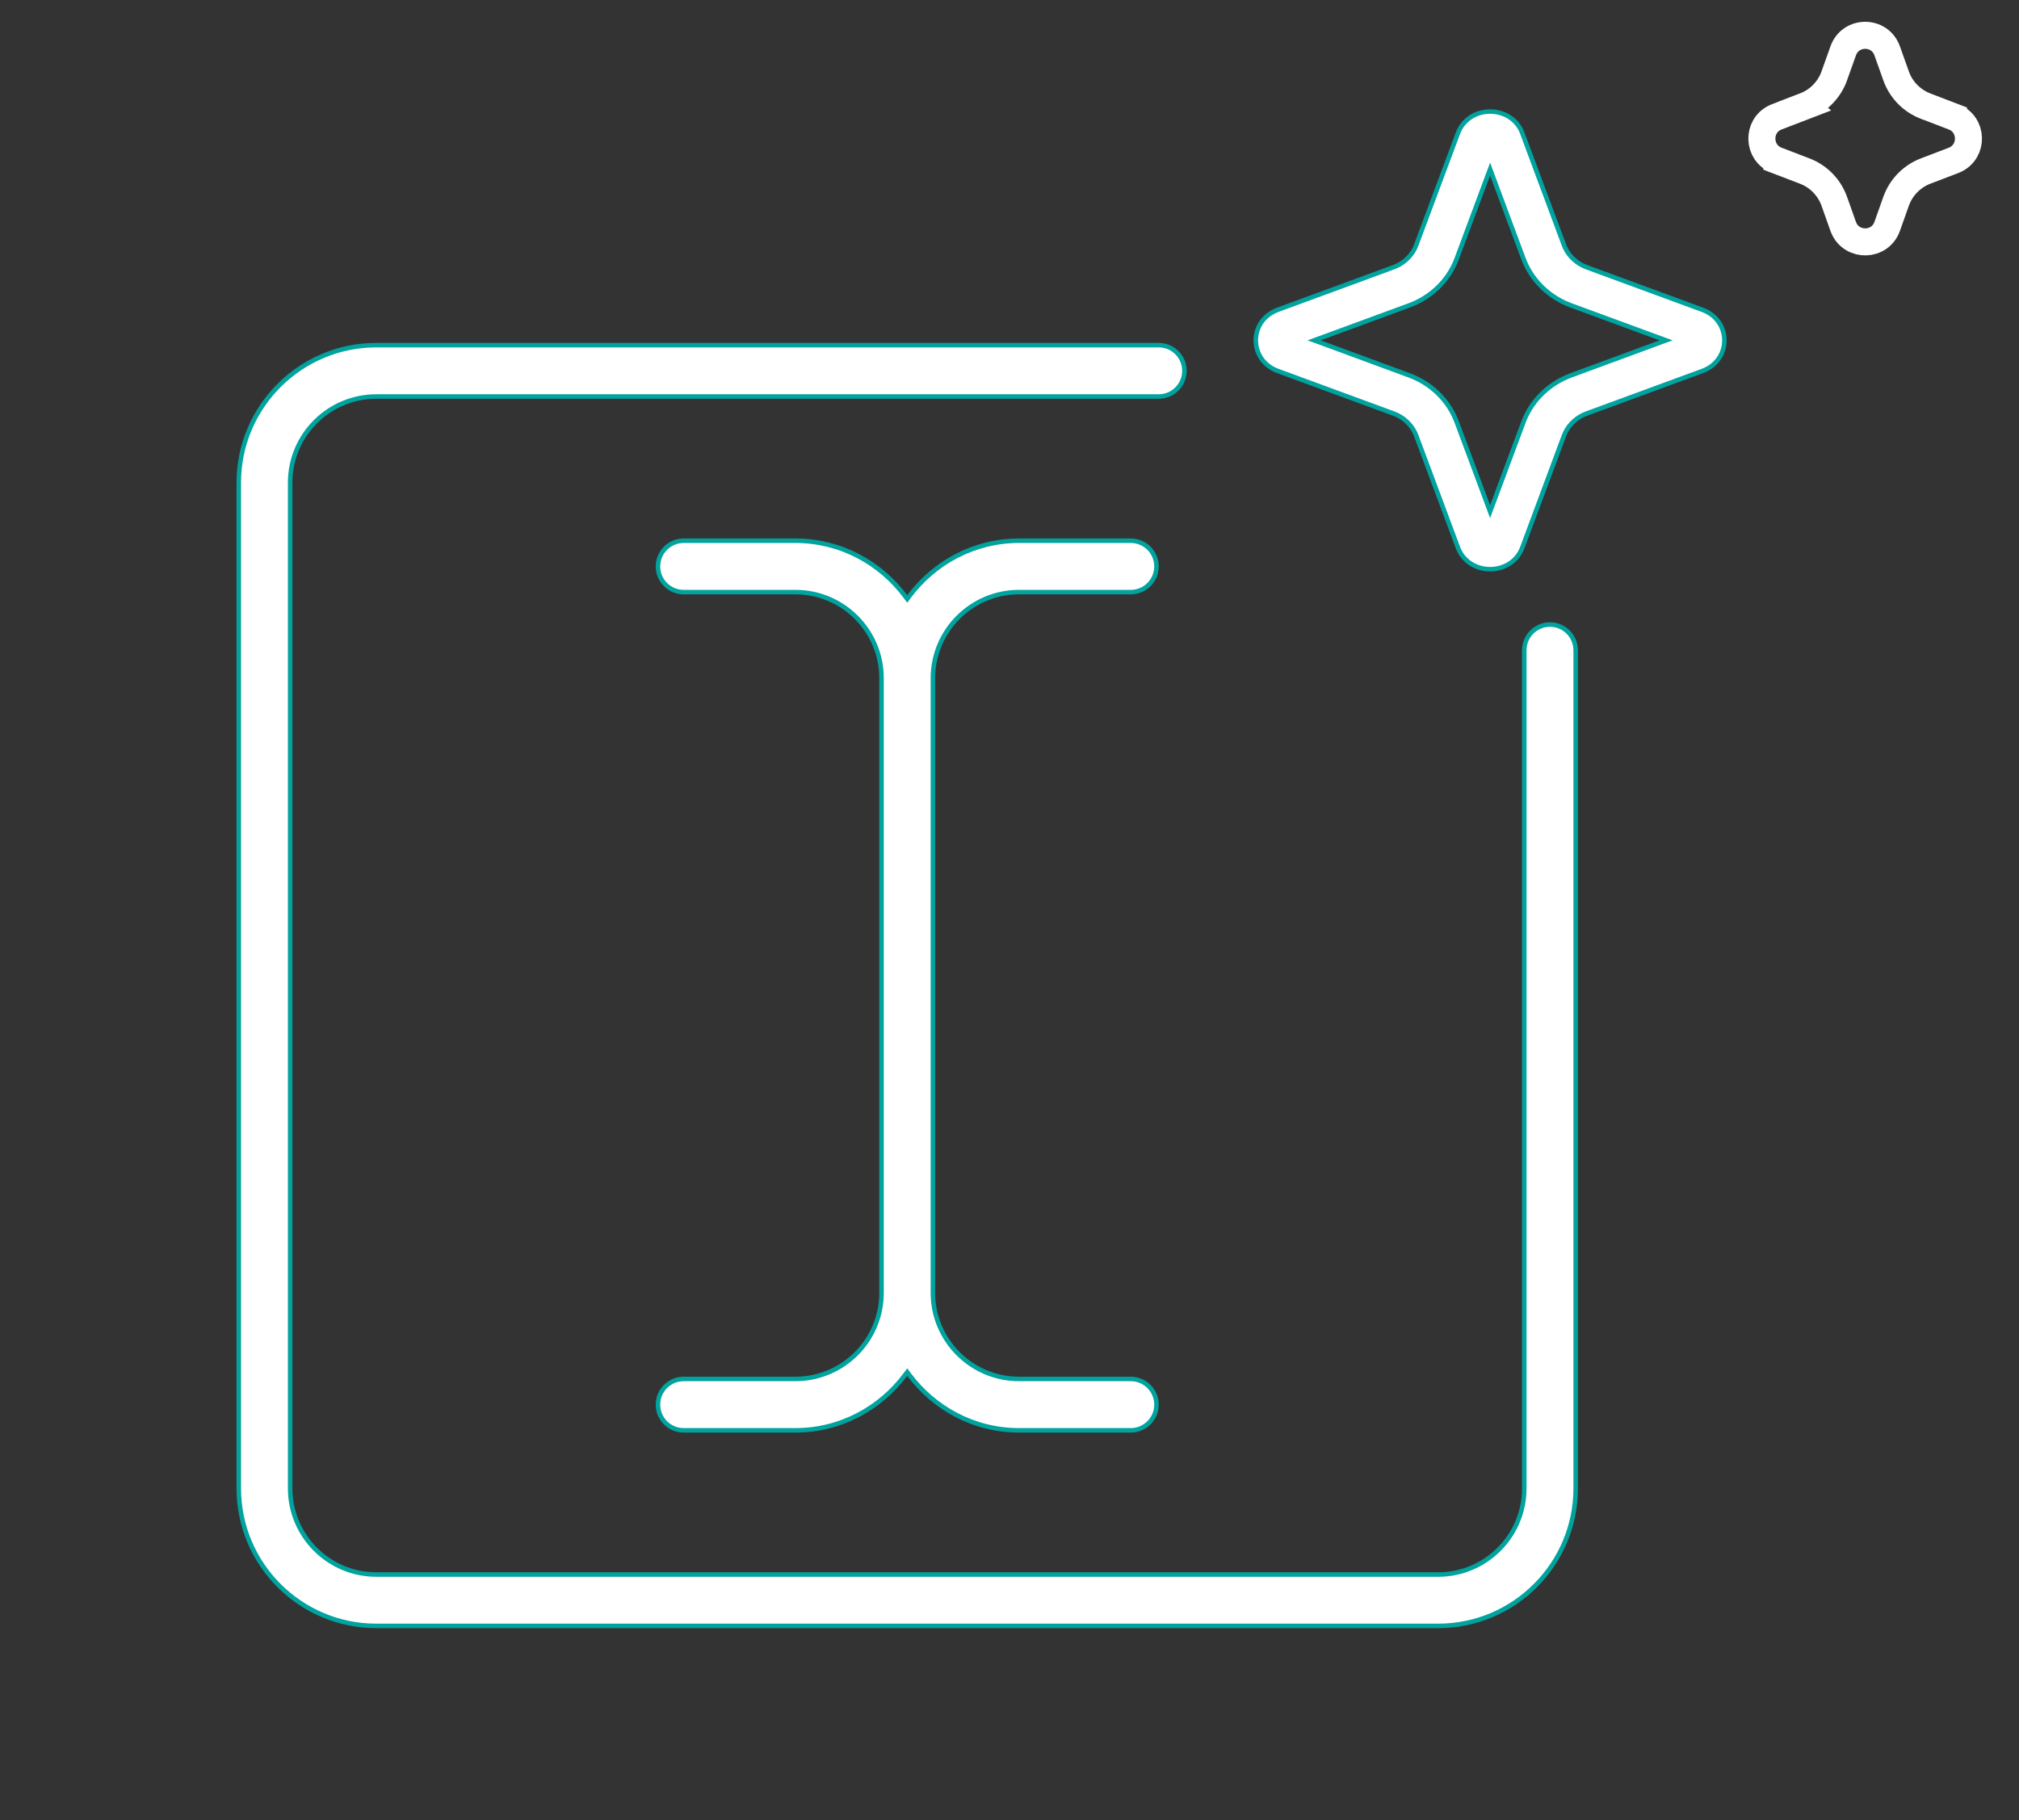
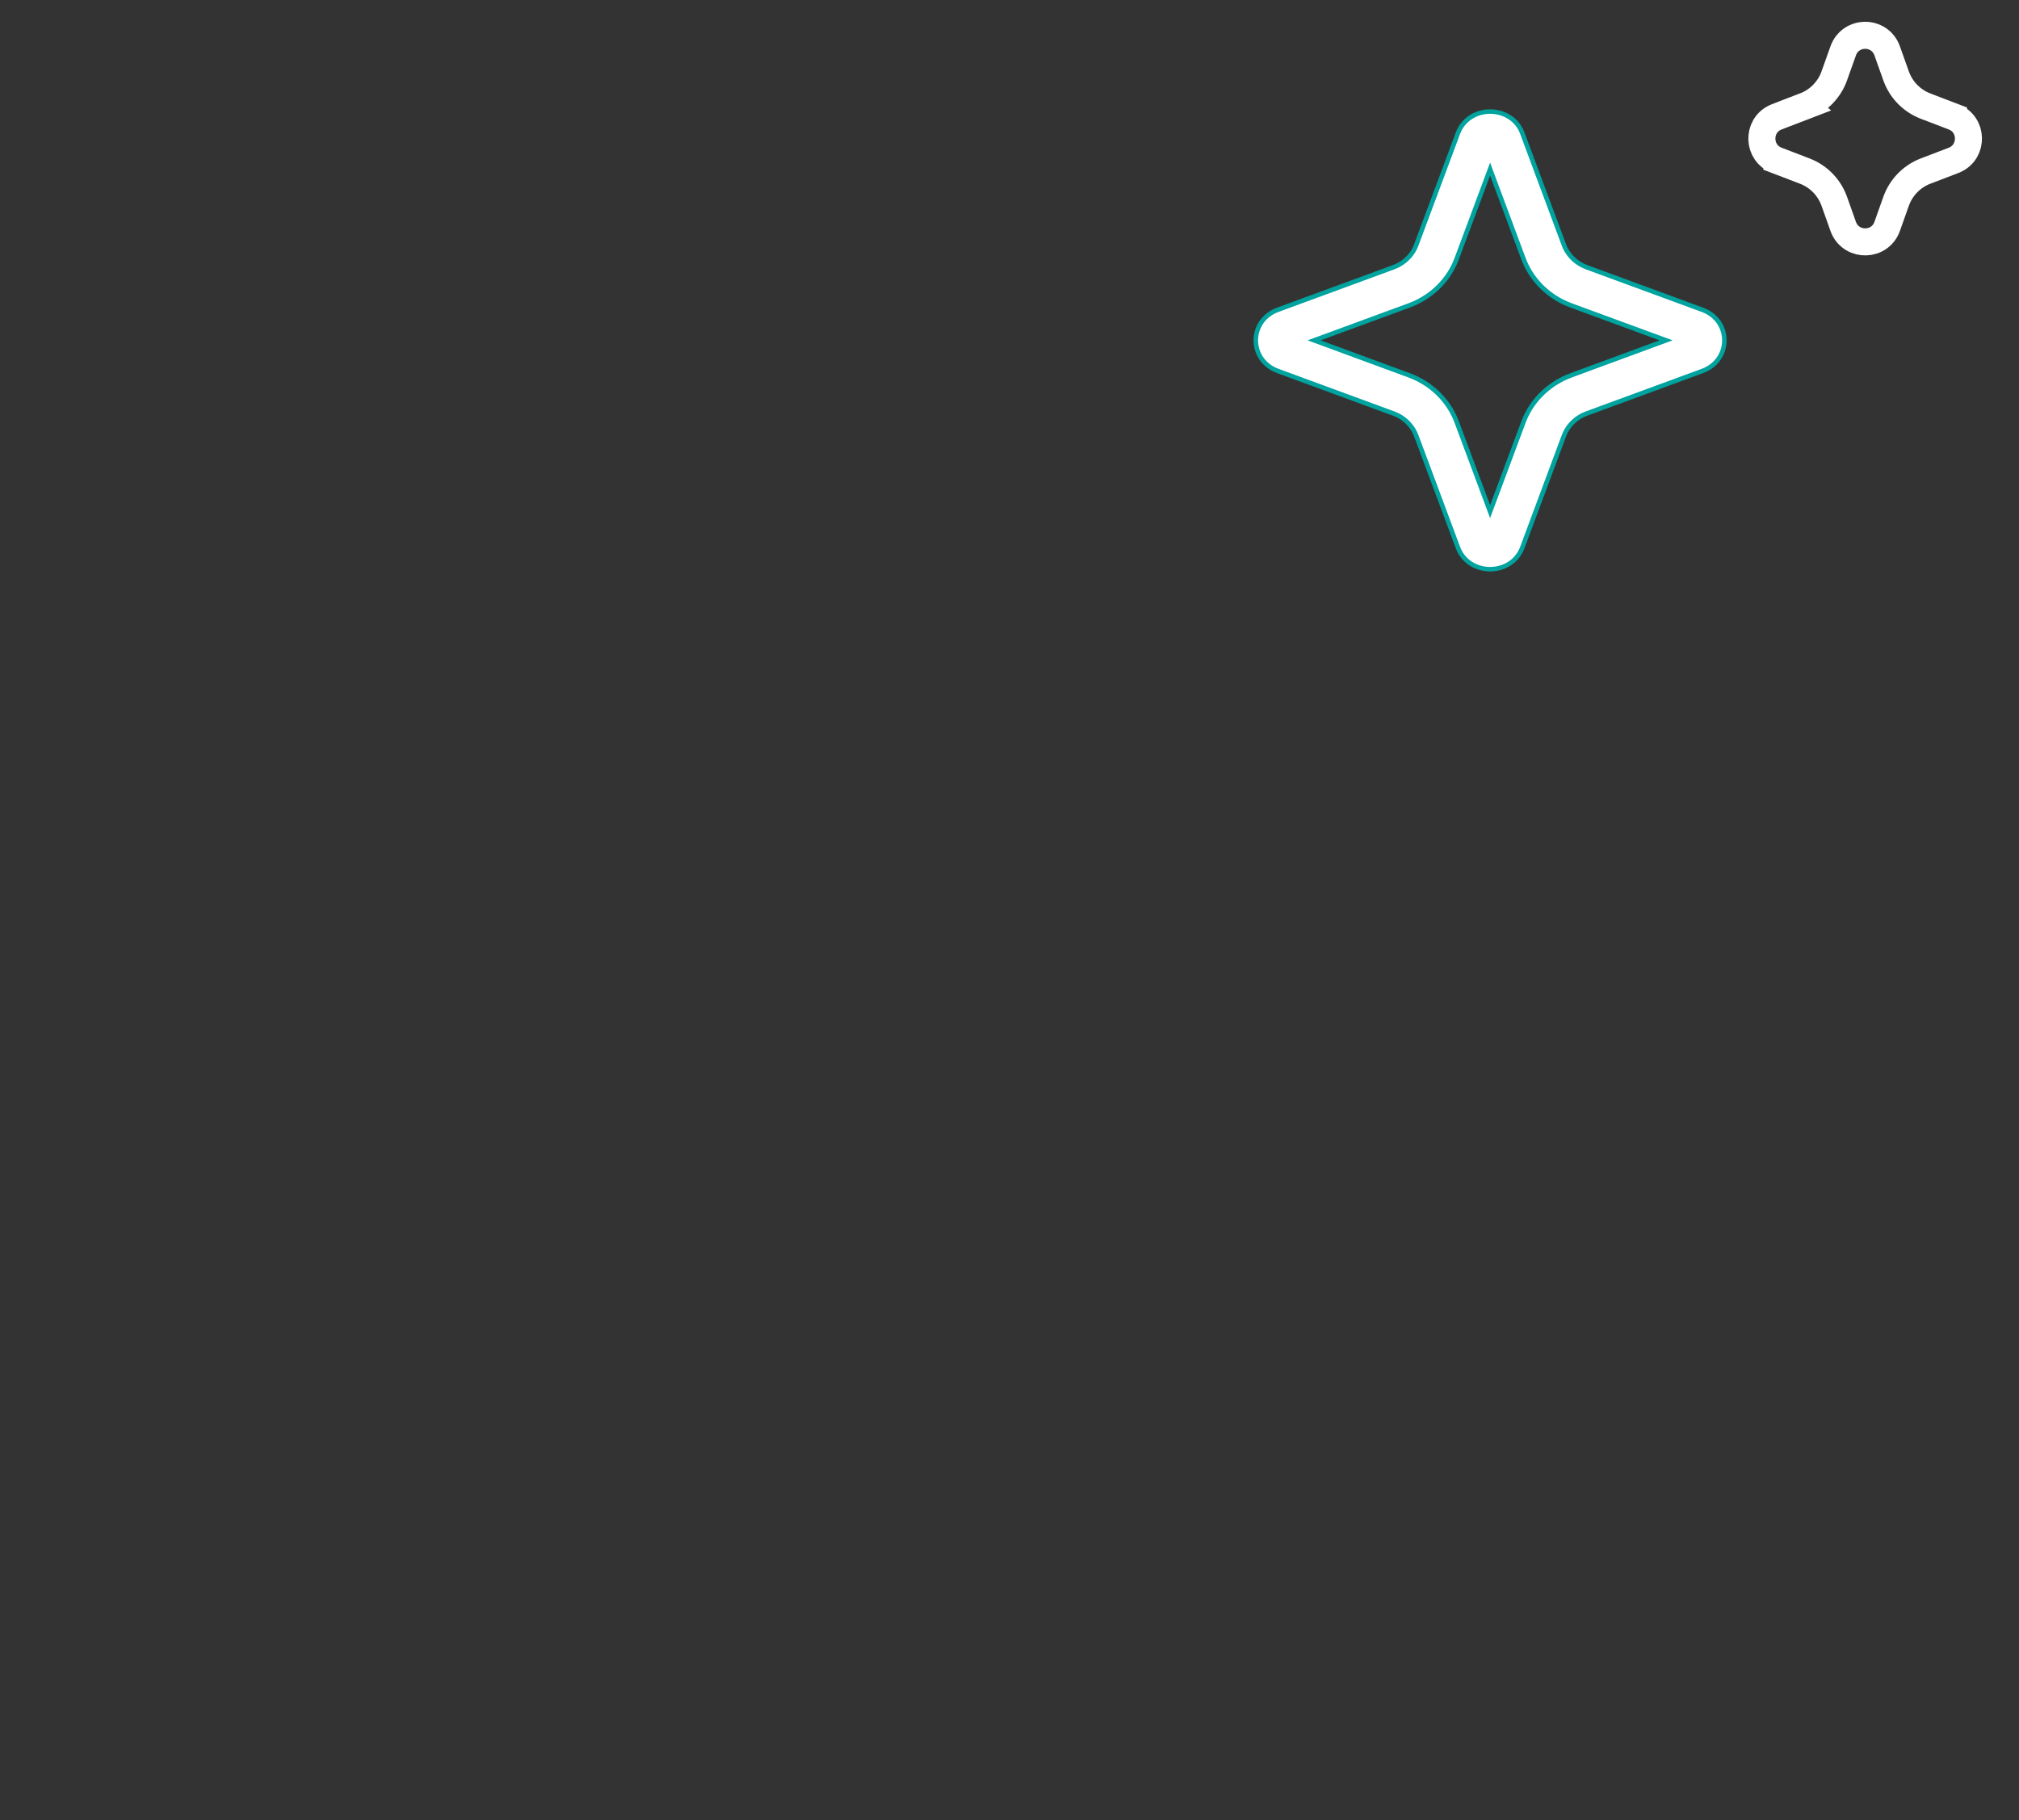
<svg xmlns="http://www.w3.org/2000/svg" width="112" height="101" viewBox="0 0 112 101" fill="none">
  <rect x="0" y="0" width="112" height="101" fill="#333333" stroke="none" />
-   <path d="M20.872 19.15H64.279C65.066 19.15 65.703 19.787 65.704 20.575C65.704 21.362 65.066 22 64.279 22H20.872C18.237 22 16.096 24.141 16.096 26.776V82.584C16.096 85.219 18.237 87.36 20.872 87.36H79.781C82.415 87.36 84.556 85.219 84.556 82.584V36.078C84.556 35.29 85.194 34.652 85.982 34.652C86.769 34.652 87.407 35.29 87.407 36.078V82.584C87.407 86.79 83.987 90.21 79.781 90.21H20.872C16.666 90.21 13.246 86.79 13.246 82.584V26.776C13.246 22.57 16.666 19.15 20.872 19.15ZM37.924 30.001H44.126C46.629 30.001 48.833 31.228 50.226 33.098L50.327 33.233L50.426 33.098C51.819 31.229 54.023 30.002 56.527 30.001H62.728C63.516 30.001 64.154 30.64 64.154 31.427C64.153 32.214 63.515 32.852 62.728 32.852H56.527C53.892 32.852 51.752 34.993 51.751 37.627V71.733C51.751 74.367 53.892 76.508 56.527 76.508H62.728C63.516 76.508 64.154 77.147 64.154 77.934C64.154 78.721 63.515 79.359 62.728 79.359H56.527C54.023 79.359 51.819 78.132 50.426 76.262L50.327 76.127L50.226 76.262C48.833 78.132 46.629 79.359 44.126 79.359H37.924C37.137 79.359 36.5 78.721 36.499 77.934C36.499 77.147 37.137 76.508 37.924 76.508H44.126C46.76 76.508 48.901 74.367 48.901 71.733V37.627C48.901 34.993 46.76 32.852 44.126 32.852H37.924C37.137 32.852 36.5 32.214 36.499 31.427C36.499 30.64 37.137 30.001 37.924 30.001Z" fill="white" stroke="#00A39E" stroke-width="0.25" />
-   <path d="M80.873 7.397C81.453 5.837 83.705 5.788 84.39 7.25L84.45 7.397L86.755 13.591C86.94 14.088 87.315 14.493 87.797 14.733L88.011 14.825L94.437 17.188C96.011 17.767 96.061 19.848 94.585 20.521L94.437 20.582L88.011 22.945C87.499 23.133 87.083 23.502 86.846 23.971L86.755 24.178L84.45 30.373C83.87 31.933 81.618 31.982 80.933 30.519L80.873 30.373L78.565 24.178C78.38 23.682 78.005 23.274 77.522 23.036L77.309 22.945L70.883 20.582C69.309 20.003 69.26 17.921 70.735 17.249L70.883 17.188L77.309 14.825C77.821 14.634 78.237 14.267 78.475 13.798L78.565 13.591L80.873 7.397ZM82.543 9.697L80.808 14.353C80.393 15.47 79.52 16.374 78.394 16.856L78.166 16.947L73.219 18.766L72.899 18.883L73.219 19L78.166 20.823C79.324 21.248 80.244 22.109 80.72 23.197L80.808 23.416L82.543 28.073L82.66 28.387L82.777 28.073L84.511 23.418C84.929 22.3 85.803 21.396 86.929 20.914L87.157 20.823L92.104 19L92.423 18.883L92.104 18.766L87.157 16.947C85.999 16.522 85.078 15.661 84.6 14.573L84.511 14.353L82.777 9.697L82.66 9.382L82.543 9.697Z" fill="white" stroke="#00A39E" stroke-width="0.25" />
+   <path d="M80.873 7.397C81.453 5.837 83.705 5.788 84.39 7.25L84.45 7.397L86.755 13.591C86.94 14.088 87.315 14.493 87.797 14.733L88.011 14.825L94.437 17.188C96.011 17.767 96.061 19.848 94.585 20.521L94.437 20.582L88.011 22.945C87.499 23.133 87.083 23.502 86.846 23.971L86.755 24.178L84.45 30.373C83.87 31.933 81.618 31.982 80.933 30.519L80.873 30.373L78.565 24.178C78.38 23.682 78.005 23.274 77.522 23.036L77.309 22.945L70.883 20.582C69.309 20.003 69.26 17.921 70.735 17.249L70.883 17.188L77.309 14.825C77.821 14.634 78.237 14.267 78.475 13.798L78.565 13.591L80.873 7.397ZM82.543 9.697L80.808 14.353C80.393 15.47 79.52 16.374 78.394 16.856L78.166 16.947L73.219 18.766L72.899 18.883L73.219 19L78.166 20.823C79.324 21.248 80.244 22.109 80.72 23.197L80.808 23.416L82.543 28.073L82.66 28.387L82.777 28.073L84.511 23.418C84.929 22.3 85.803 21.396 86.929 20.914L87.157 20.823L92.104 19L92.423 18.883L92.104 18.766L87.157 16.947C85.999 16.522 85.078 15.661 84.6 14.573L84.511 14.353L82.777 9.697L82.66 9.382L82.543 9.697" fill="white" stroke="#00A39E" stroke-width="0.25" />
  <path d="M102.249 2.819C102.659 1.674 104.274 1.673 104.686 2.817V2.818L105.184 4.216C105.441 4.939 105.984 5.518 106.674 5.827L106.815 5.886H106.816L108.368 6.48V6.481C109.438 6.892 109.472 8.376 108.468 8.855L108.369 8.898L106.816 9.492H106.815C106.106 9.765 105.535 10.317 105.24 11.02L105.184 11.162L104.687 12.563C104.289 13.671 102.758 13.705 102.29 12.666L102.248 12.563L101.751 11.162L101.749 11.158L101.694 11.017C101.397 10.318 100.831 9.766 100.116 9.492H100.117L98.567 8.899V8.898C97.494 8.486 97.46 7.002 98.466 6.524L98.567 6.481L100.117 5.886L100.116 5.885C100.83 5.612 101.397 5.061 101.694 4.362L101.749 4.22L101.75 4.216L102.249 2.819Z" stroke="white" stroke-width="1.5" />
</svg>